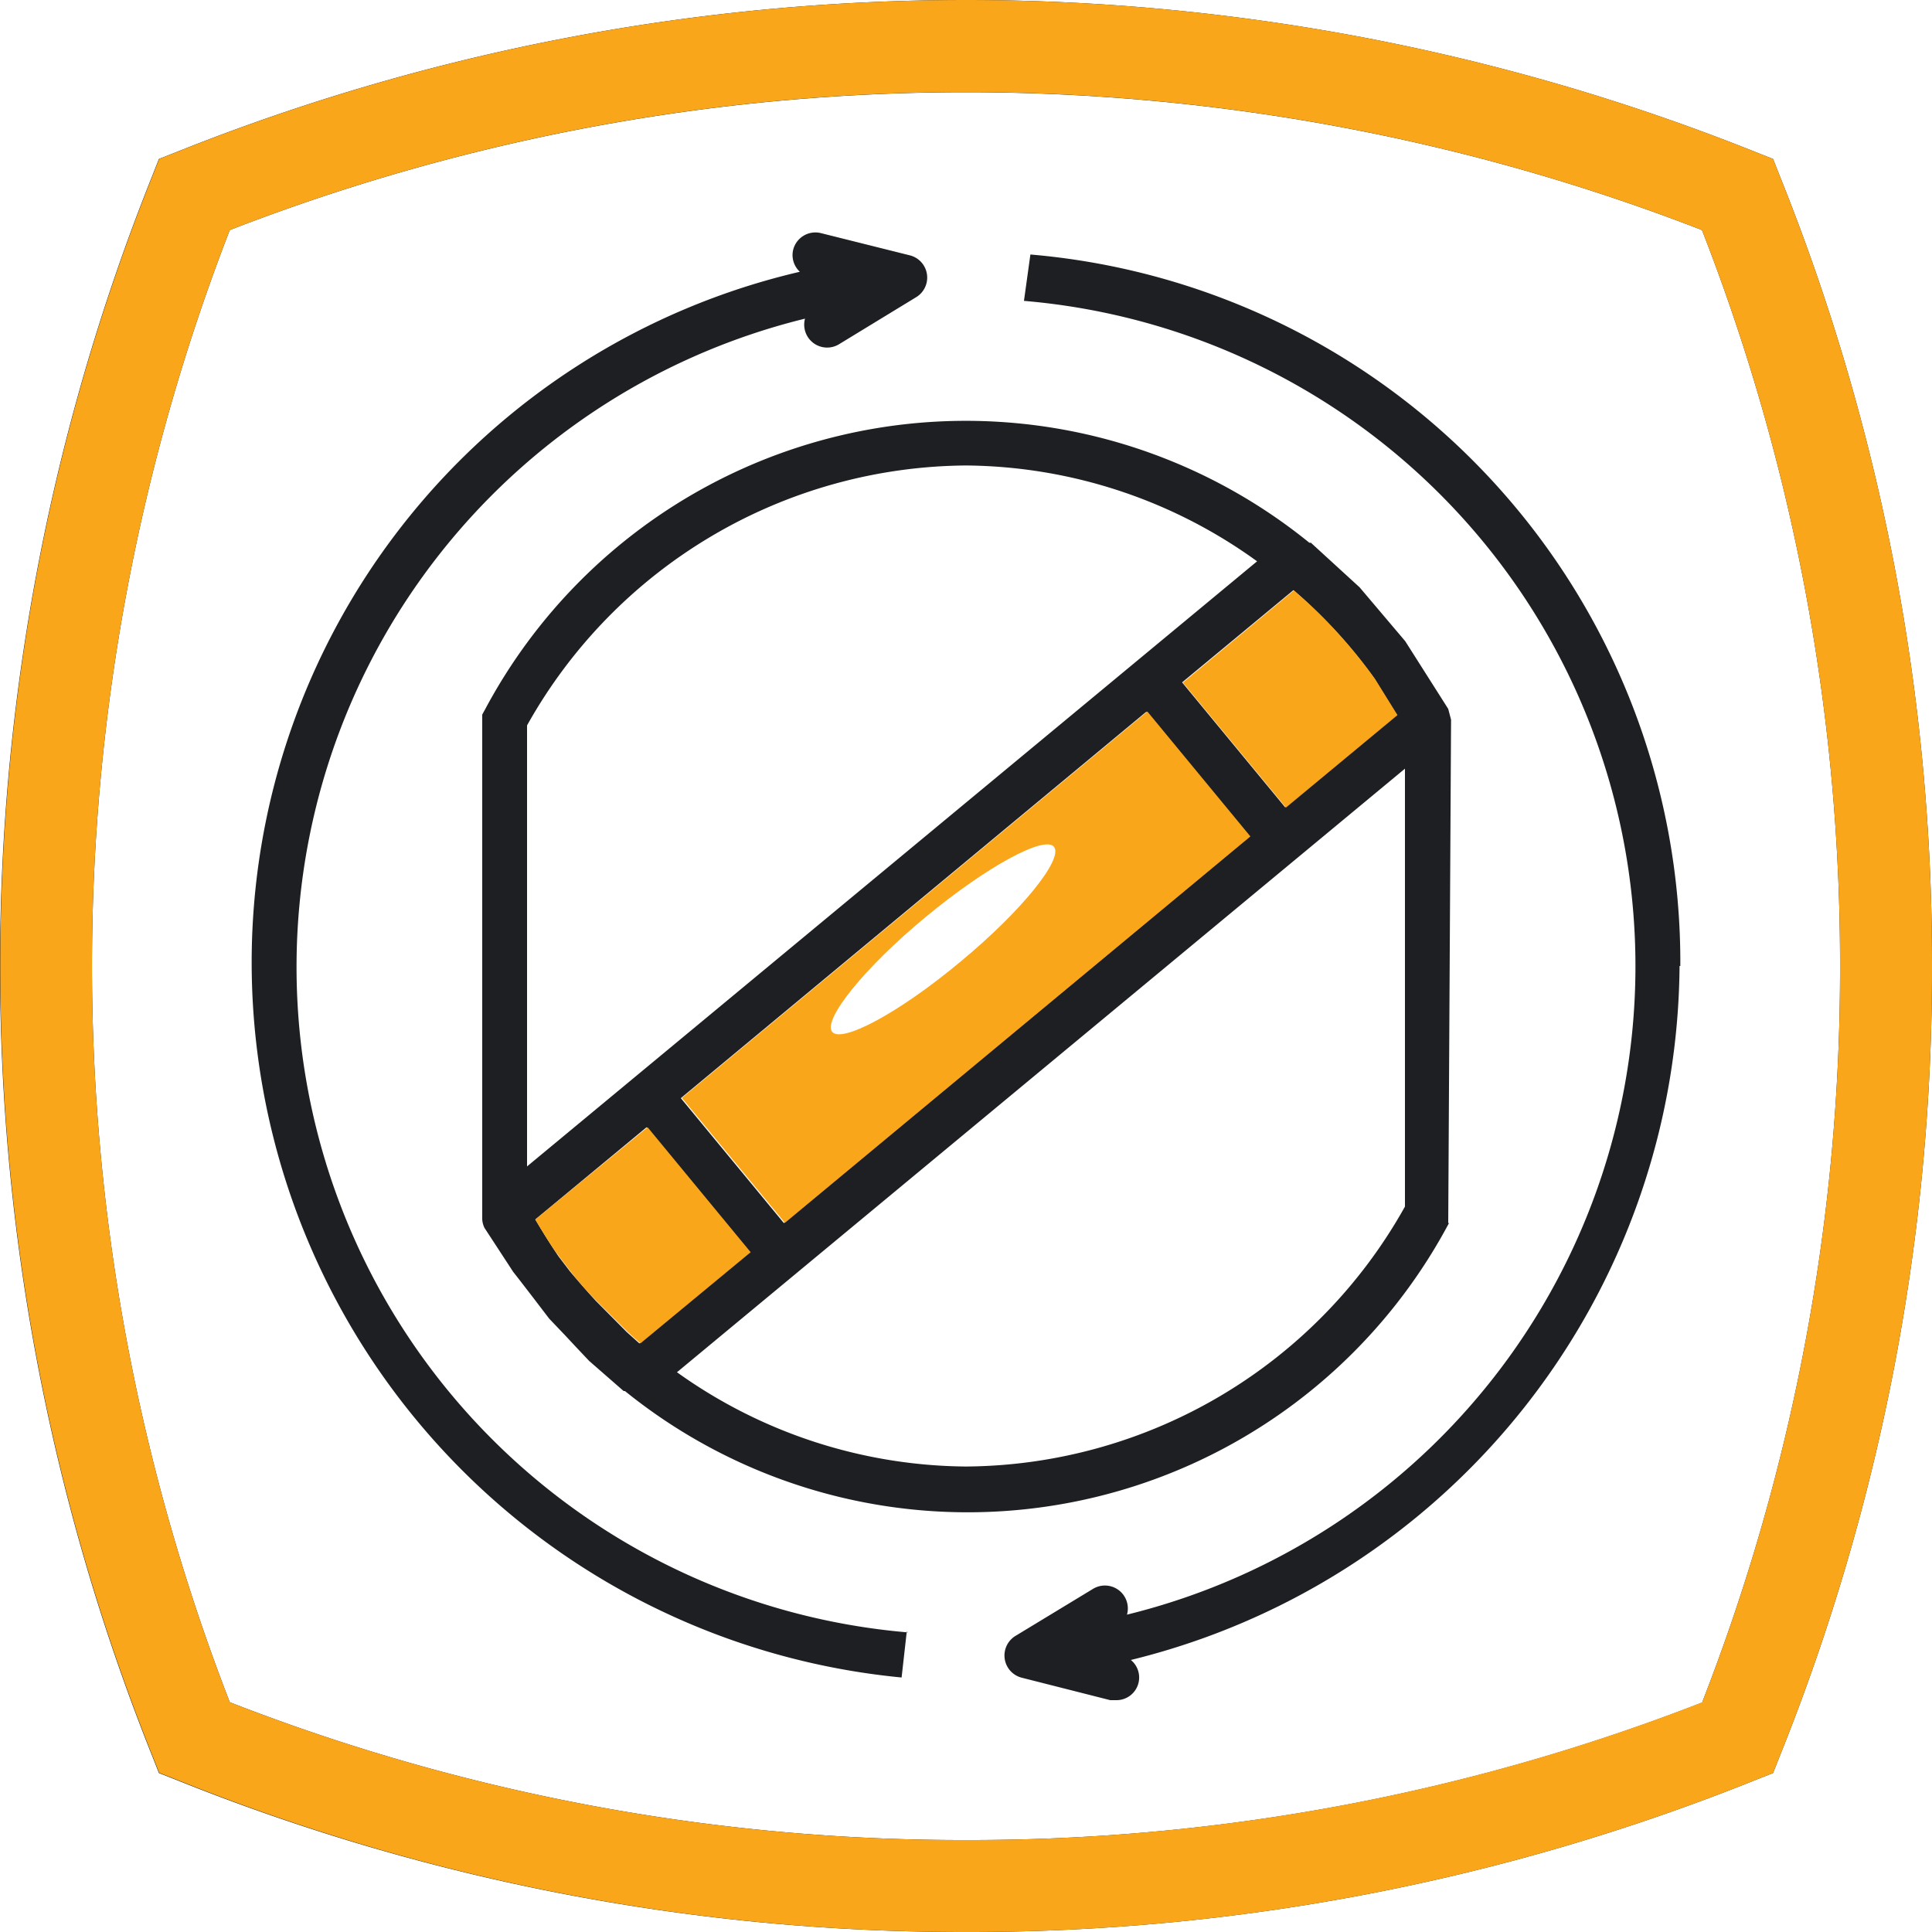
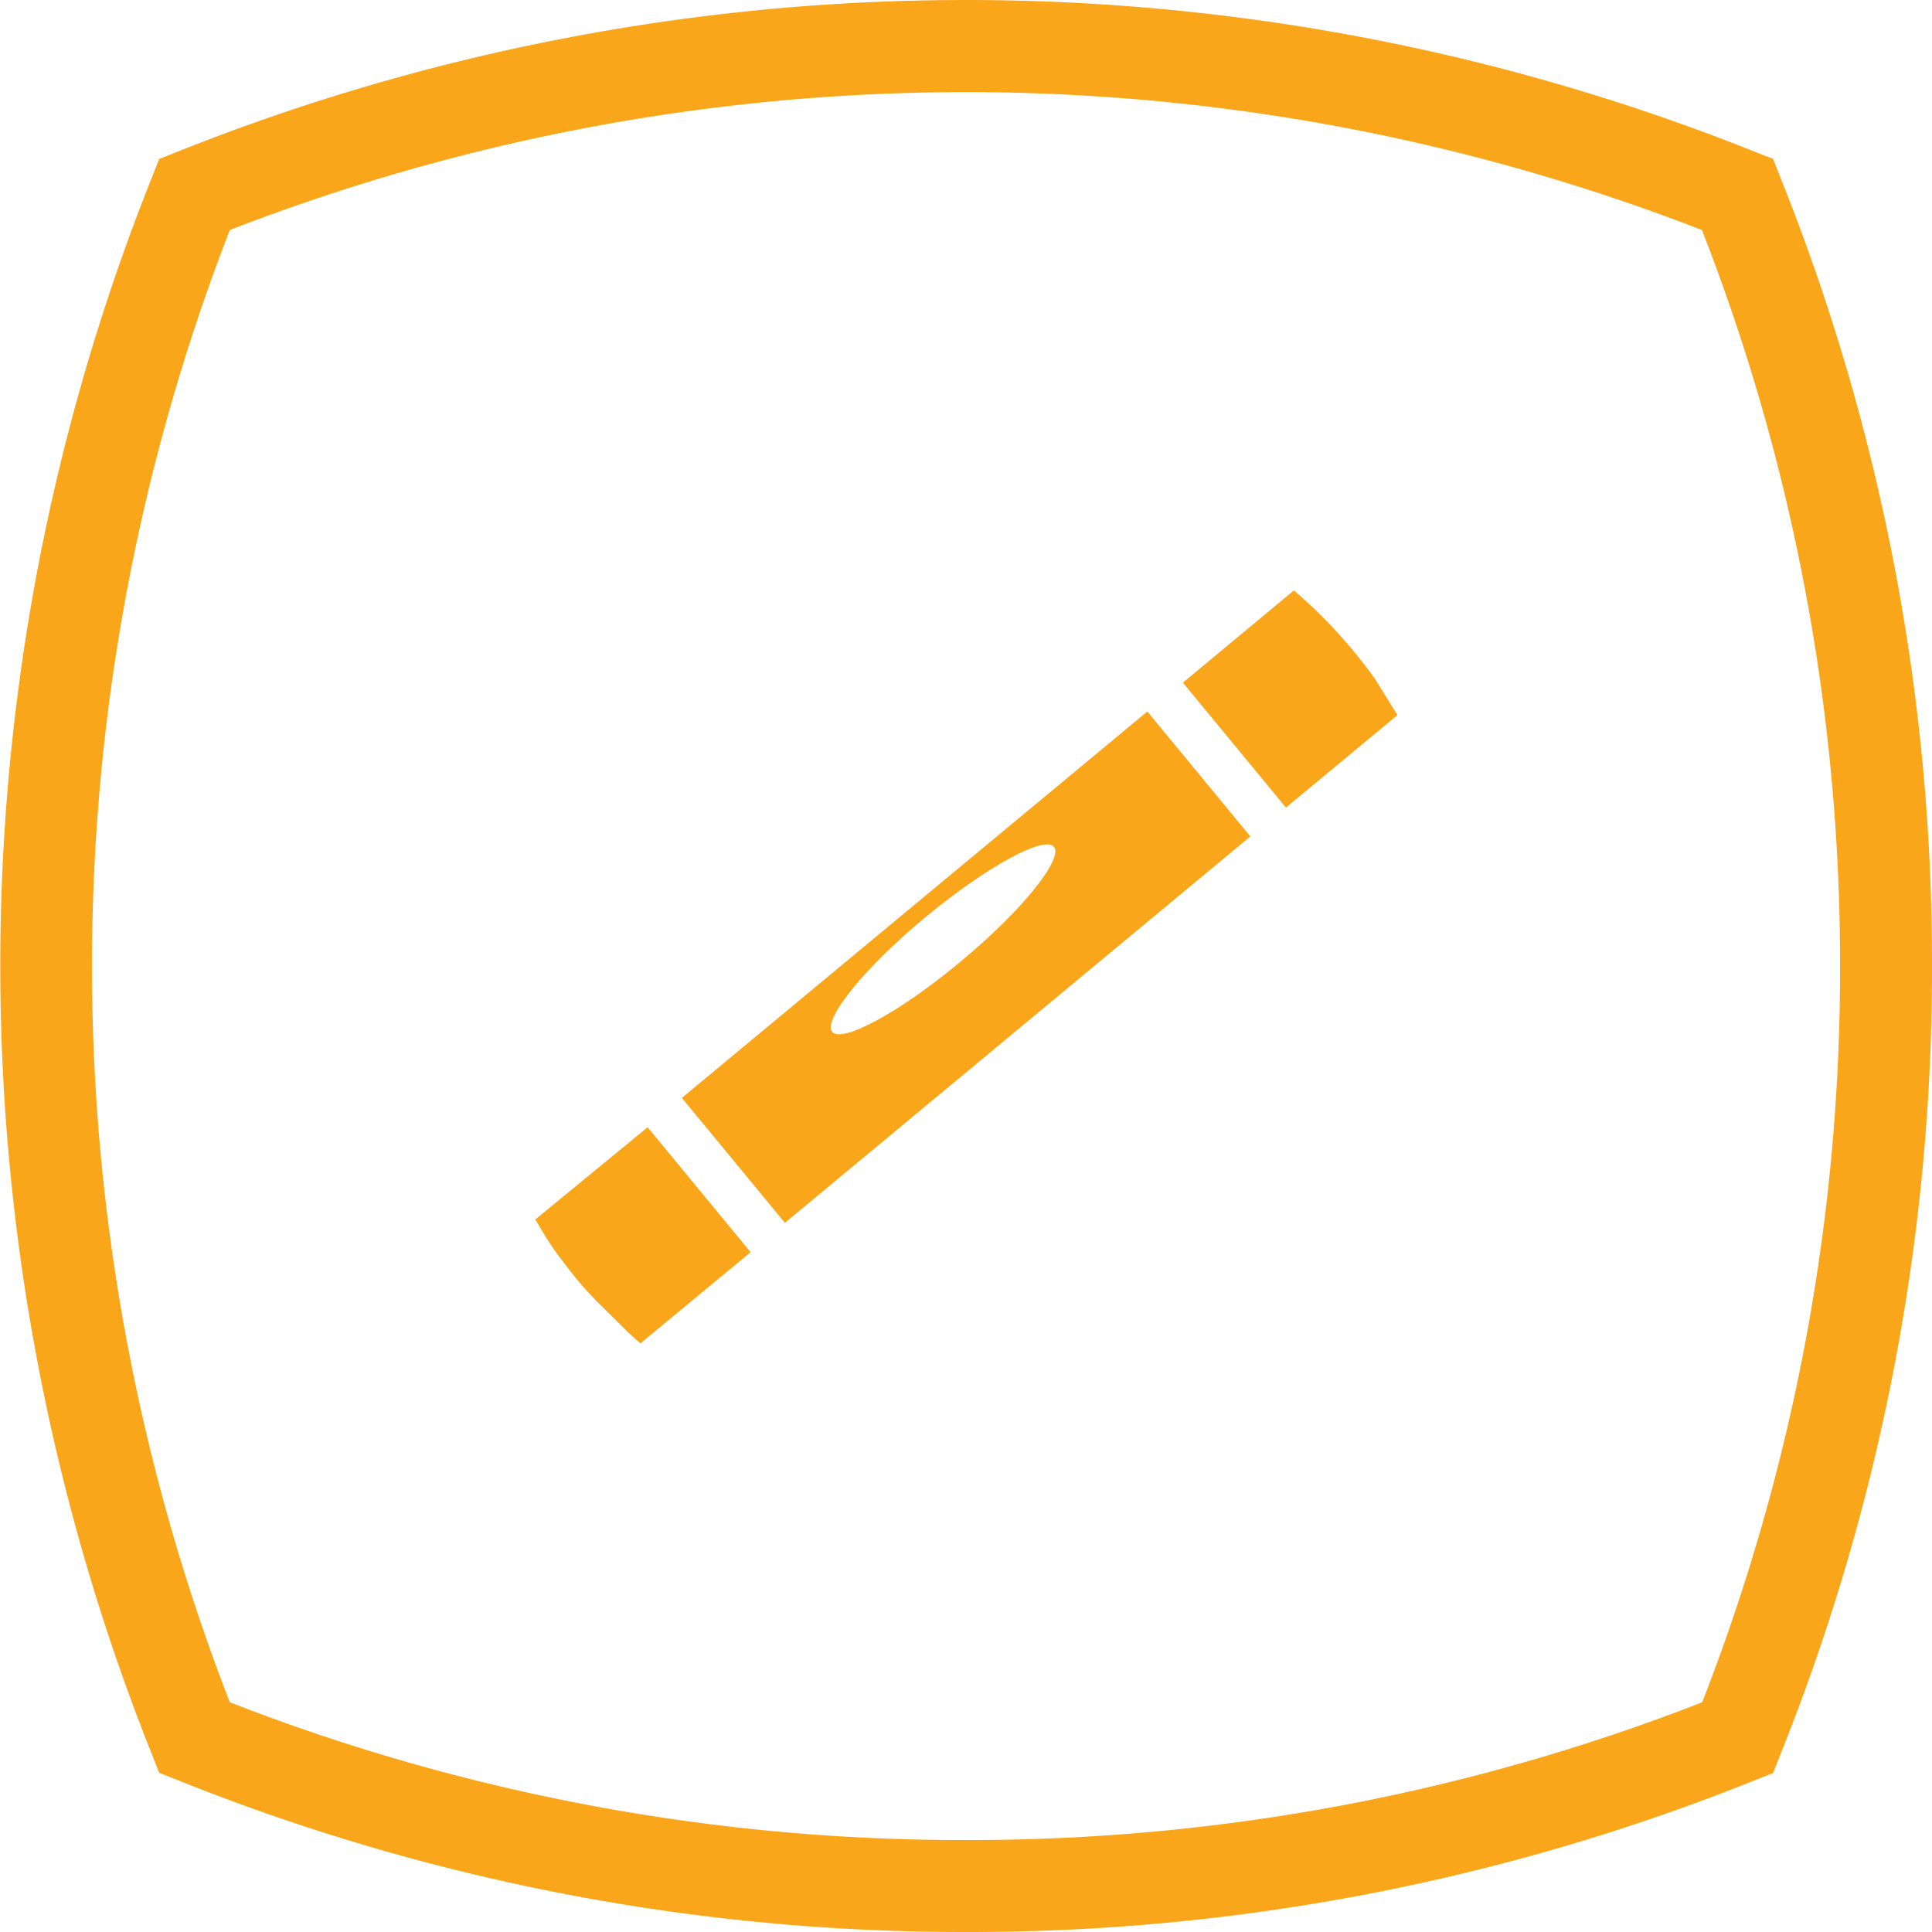
<svg xmlns="http://www.w3.org/2000/svg" id="Layer_1" data-name="Layer 1" viewBox="0 0 75 75">
  <defs>
    <style>.cls-1{fill:#1d1f22;}.cls-2{fill:#faa61a;}</style>
  </defs>
  <title>01</title>
-   <path class="cls-1" d="M69.11,6.88l-.28-.71-.71-.28a82.53,82.53,0,0,0-61.24,0l-.71.28-.28.71a82.53,82.53,0,0,0,0,61.24l.28.71.71.28A81.8,81.8,0,0,0,37.5,75a81.79,81.79,0,0,0,30.62-5.89l.71-.28.28-.71A81.78,81.78,0,0,0,75,37.5,81.8,81.8,0,0,0,69.11,6.88Zm-3,59.2A78.24,78.24,0,0,1,37.5,71.43,78.26,78.26,0,0,1,8.92,66.08a79,79,0,0,1,0-57.15,79,79,0,0,1,57.15,0A78.25,78.25,0,0,1,71.43,37.5,78.24,78.24,0,0,1,66.08,66.08ZM56.22,47.49l.11-19.55-.11-.42,0,0h0l-.26-.41L54.62,25l-.07-.11L52.78,22.8l-1.89-1.73-.06,0a21.15,21.15,0,0,0-32,6.47l-.11.2V47.07l0,.18a.85.85,0,0,0,.09.42l1.11,1.7.25.32.47.61.68.89.62.65.42.45.51.54L24.21,54l.05,0a21.16,21.16,0,0,0,32-6.54Zm-2-19.74-4.33,3.59-4-4.85,4.32-3.58a19.36,19.36,0,0,1,3.15,3.44Zm-9.72-.12,4,4.85-18.07,15-4-4.85ZM20.78,47.34l4.32-3.58,4,4.85-4.28,3.54-.49-.44L23.13,50.5c-.34-.37-.67-.75-1-1.14l-.45-.59C21.37,48.31,21.07,47.83,20.78,47.34ZM37.5,18.07A19.51,19.51,0,0,1,48.8,21.79L20.46,45.28V28.16A19.68,19.68,0,0,1,37.5,18.07Zm0,38.86a19.51,19.51,0,0,1-11.22-3.66L54.54,29.84v17A19.67,19.67,0,0,1,37.5,56.93Zm-2.3,6.41L35,65.12A27.9,27.9,0,0,1,9.77,37.5,27.53,27.53,0,0,1,31.05,10.55a.88.88,0,0,1-.26-.85.89.89,0,0,1,1.08-.65l3.44.86a.89.89,0,0,1,.25,1.63l-3,1.83a.89.89,0,0,1-1.31-1,25.92,25.92,0,0,0,4,51Zm30-25.84A27.94,27.94,0,0,1,43.9,64.44.88.88,0,0,1,43.32,66l-.22,0-3.43-.87a.89.89,0,0,1-.24-1.63l3-1.82a.89.89,0,0,1,1.32,1,25.92,25.92,0,0,0-4-51L40,9.88A27.57,27.57,0,0,1,65.23,37.5Z" />
  <path class="cls-2" d="M53.38,26.36a19.36,19.36,0,0,0-3.15-3.44L45.92,26.5l4,4.85,4.33-3.59Z" />
  <path class="cls-2" d="M20.78,47.34c.29.49.59,1,.92,1.43l.45.59c.31.4.64.77,1,1.14l1.22,1.21.49.44,4.28-3.54-4-4.85Z" />
  <path class="cls-2" d="M26.47,42.62l4,4.85,18.07-15-4-4.85Zm10.83-5.3c-2.39,2-4.65,3.2-5,2.73s1.23-2.46,3.62-4.44,4.65-3.2,5-2.73S39.69,35.34,37.3,37.32Z" />
  <path class="cls-2" d="M69.11,6.88l-.28-.71-.71-.28a82.51,82.51,0,0,0-61.23,0l-.71.28-.28.71a82.52,82.52,0,0,0,0,61.23l.28.71.71.28A81.8,81.8,0,0,0,37.5,75a81.79,81.79,0,0,0,30.62-5.89l.71-.28.28-.71A81.79,81.79,0,0,0,75,37.5,81.79,81.79,0,0,0,69.11,6.88Zm-3,59.19A78.24,78.24,0,0,1,37.5,71.43,78.25,78.25,0,0,1,8.92,66.08a79,79,0,0,1,0-57.15,78.94,78.94,0,0,1,57.15,0A78.25,78.25,0,0,1,71.43,37.5,78.25,78.25,0,0,1,66.08,66.08Z" />
</svg>